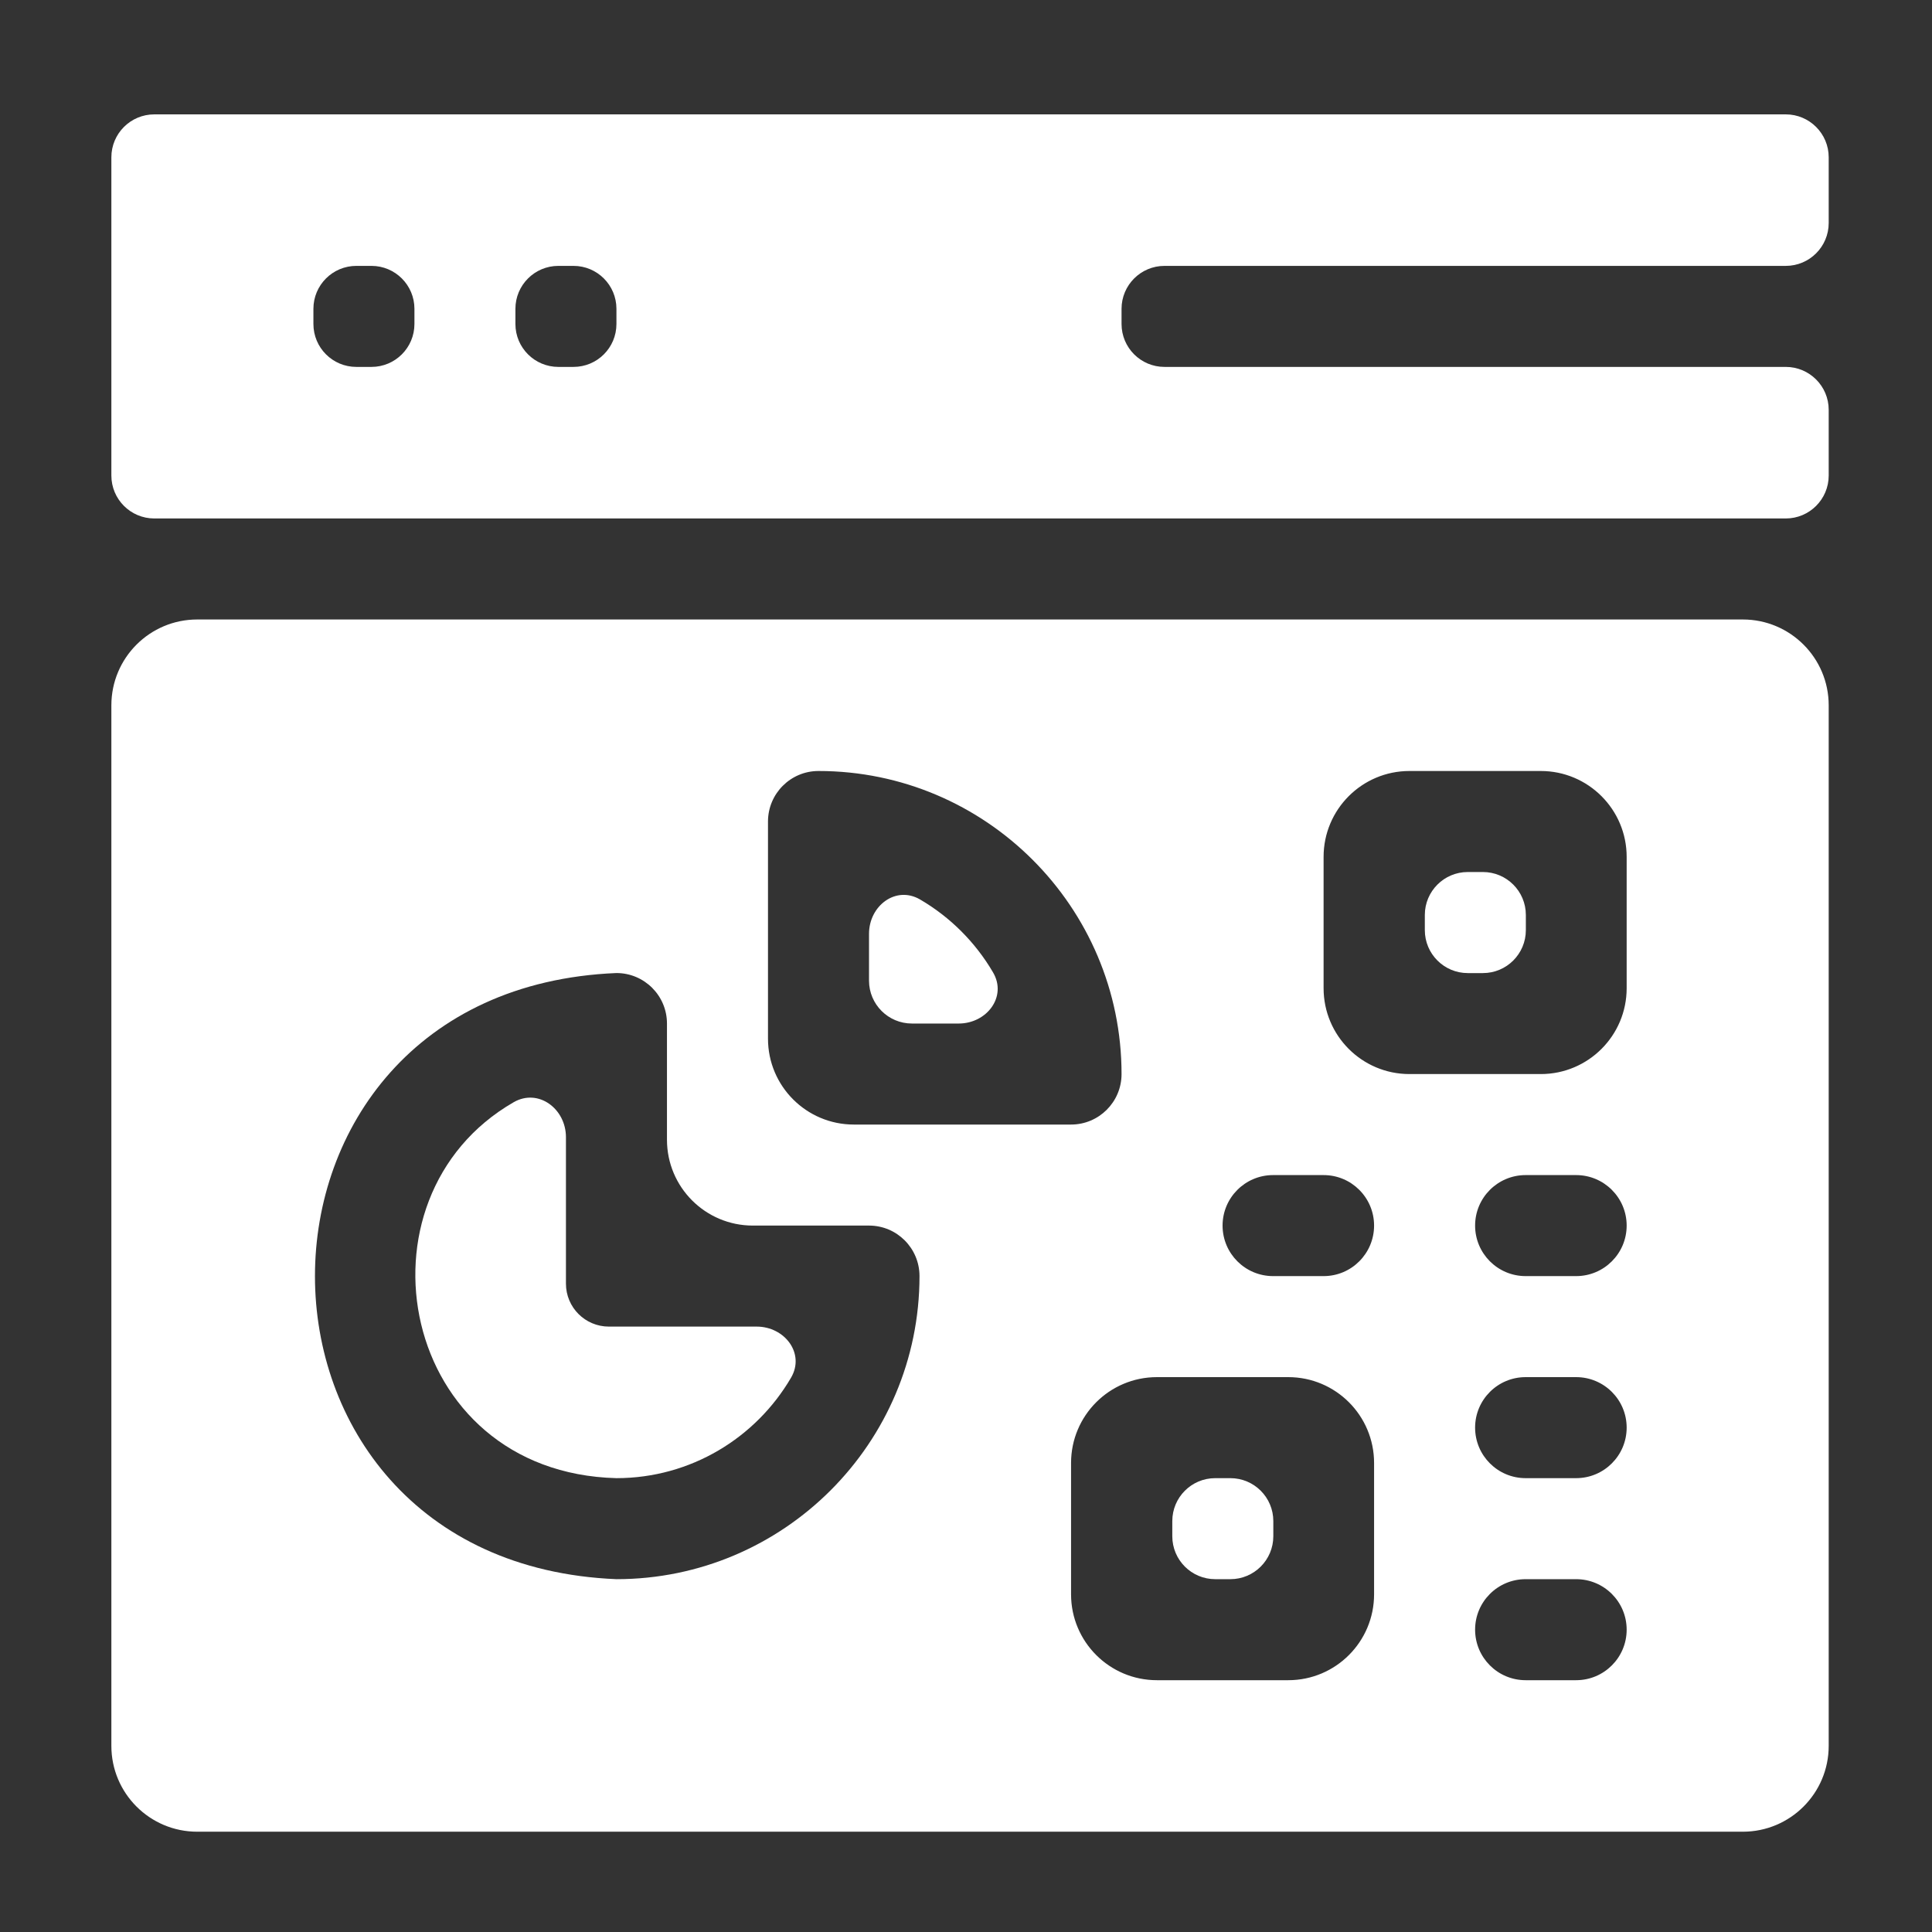
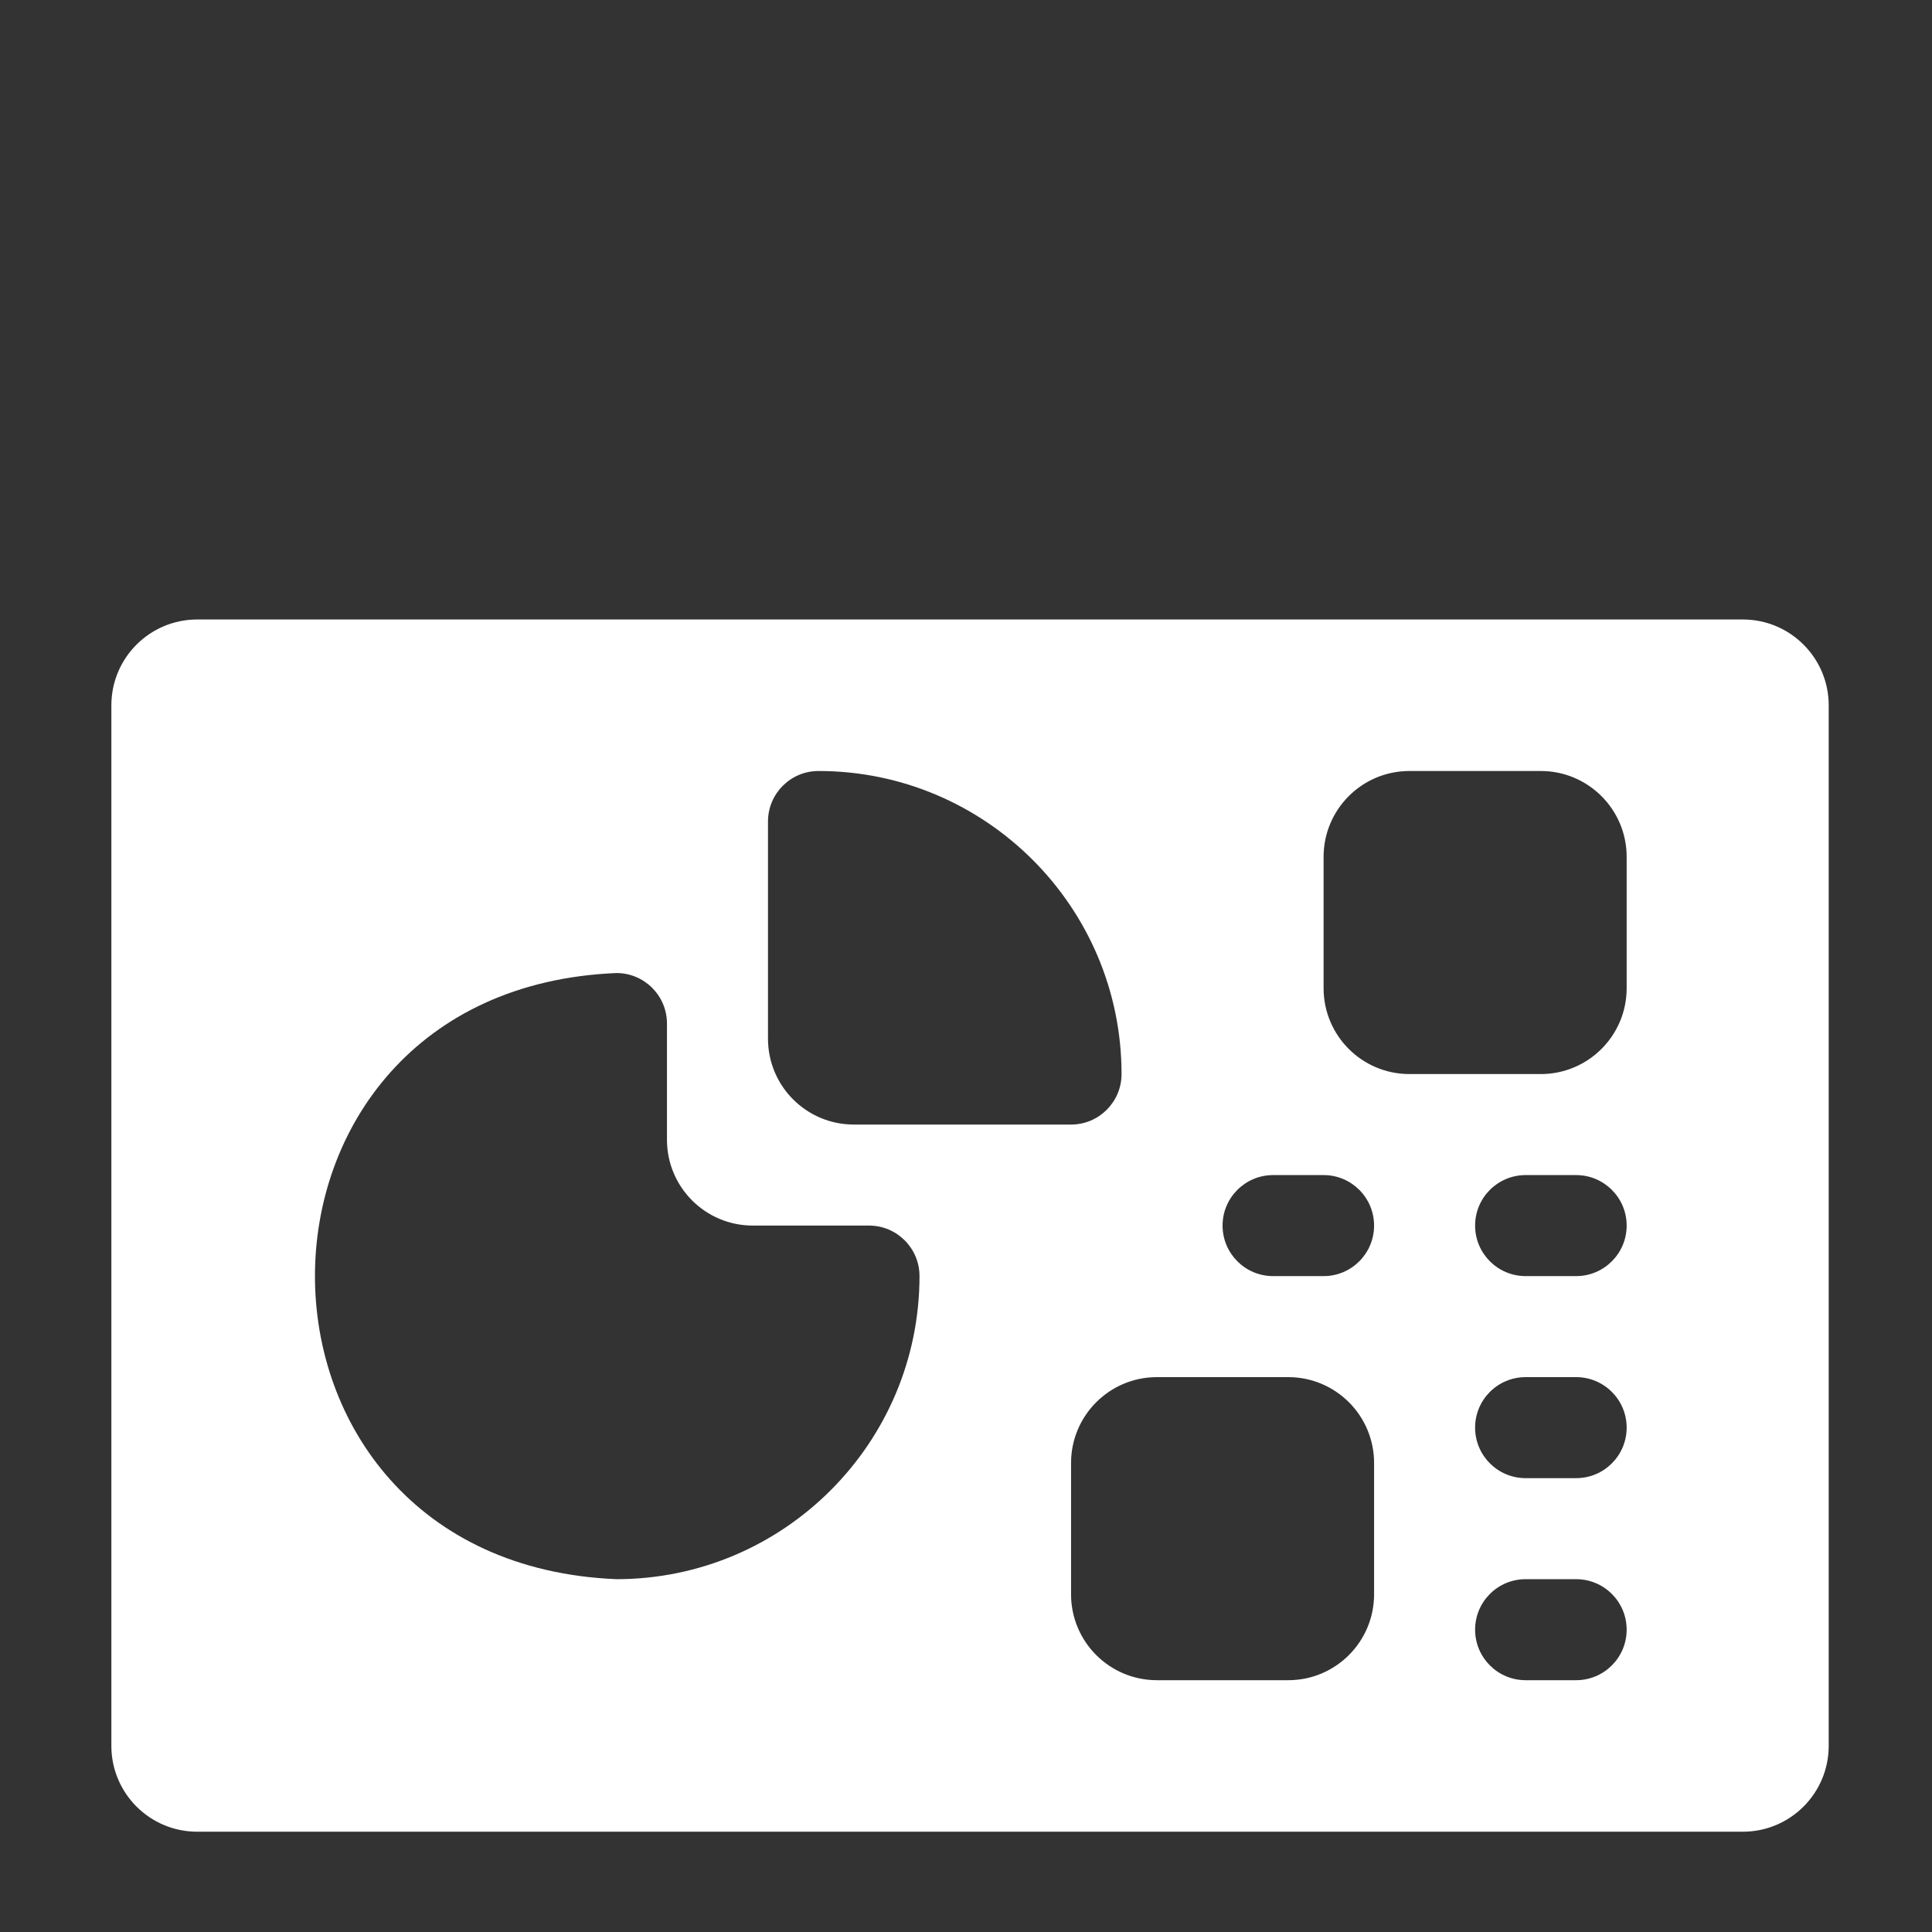
<svg xmlns="http://www.w3.org/2000/svg" width="45" height="45" viewBox="0 0 45 45" fill="none">
  <rect x="0" y="0" width="45" height="45" fill="#333333" stroke="none" />
-   <path d="M14.358 34.429C16.091 34.429 17.608 33.487 18.425 32.089C18.755 31.525 18.278 30.899 17.624 30.899H14.182C13.63 30.899 13.182 30.452 13.182 29.899V26.487C13.182 25.824 12.538 25.342 11.964 25.673C8.091 27.903 9.29 34.299 14.358 34.429ZM41.594 6.193C42.146 6.193 42.594 5.746 42.594 5.193V3.664C42.594 3.112 42.146 2.664 41.594 2.664H3.594C3.041 2.664 2.594 3.112 2.594 3.664V11.076C2.594 11.628 3.041 12.076 3.594 12.076H41.594C42.146 12.076 42.594 11.628 42.594 11.076V9.546C42.594 8.994 42.146 8.546 41.594 8.546H27.123C26.571 8.546 26.123 8.099 26.123 7.546V7.193C26.123 6.641 26.571 6.193 27.123 6.193H41.594ZM9.653 7.546C9.653 8.099 9.205 8.546 8.653 8.546H8.3C7.747 8.546 7.3 8.099 7.3 7.546V7.193C7.3 6.641 7.747 6.193 8.3 6.193H8.653C9.205 6.193 9.653 6.641 9.653 7.193V7.546ZM14.358 7.546C14.358 8.099 13.911 8.546 13.358 8.546H13.005C12.453 8.546 12.005 8.099 12.005 7.546V7.193C12.005 6.641 12.453 6.193 13.005 6.193H13.358C13.911 6.193 14.358 6.641 14.358 7.193V7.546ZM21.431 20.951C20.866 20.621 20.241 21.097 20.241 21.751V22.84C20.241 23.393 20.689 23.84 21.241 23.84H22.33C22.984 23.84 23.461 23.215 23.131 22.651C22.72 21.948 22.133 21.361 21.431 20.951Z" fill="white" />
  <path d="M2.594 40.664C2.594 41.769 3.489 42.664 4.594 42.664H40.594C41.698 42.664 42.594 41.769 42.594 40.664V16.429C42.594 15.324 41.698 14.429 40.594 14.429H4.594C3.489 14.429 2.594 15.324 2.594 16.429V40.664ZM32.005 37.135C32.005 38.239 31.11 39.135 30.006 39.135H26.947C25.842 39.135 24.947 38.239 24.947 37.135V34.076C24.947 32.971 25.842 32.076 26.947 32.076H30.006C31.11 32.076 32.005 32.971 32.005 34.076V37.135ZM37.888 37.958C37.888 38.608 37.361 39.135 36.711 39.135H35.535C34.885 39.135 34.358 38.608 34.358 37.958C34.358 37.308 34.885 36.782 35.535 36.782H36.711C37.361 36.782 37.888 37.308 37.888 37.958ZM37.888 33.252C37.888 33.902 37.361 34.429 36.711 34.429H35.535C34.885 34.429 34.358 33.902 34.358 33.252C34.358 32.602 34.885 32.076 35.535 32.076H36.711C37.361 32.076 37.888 32.602 37.888 33.252ZM37.888 28.546C37.888 29.196 37.361 29.723 36.711 29.723H35.535C34.885 29.723 34.358 29.196 34.358 28.546C34.358 27.897 34.885 27.37 35.535 27.37H36.711C37.361 27.37 37.888 27.897 37.888 28.546ZM30.829 19.958C30.829 18.854 31.724 17.958 32.829 17.958H35.888C36.992 17.958 37.888 18.854 37.888 19.958V23.017C37.888 24.122 36.992 25.017 35.888 25.017H32.829C31.724 25.017 30.829 24.122 30.829 23.017V19.958ZM28.476 28.546C28.476 27.897 29.003 27.37 29.653 27.37H30.829C31.479 27.37 32.005 27.897 32.005 28.546C32.005 29.196 31.479 29.723 30.829 29.723H29.653C29.003 29.723 28.476 29.196 28.476 28.546ZM17.888 19.135C17.888 18.485 18.415 17.958 19.064 17.958C22.957 17.958 26.123 21.125 26.123 25.017C26.123 25.667 25.596 26.193 24.947 26.193H19.888C18.783 26.193 17.888 25.298 17.888 24.193V19.135ZM14.358 22.664C15.008 22.664 15.535 23.191 15.535 23.84V26.546C15.535 27.651 16.43 28.546 17.535 28.546H20.241C20.891 28.546 21.417 29.073 21.417 29.723C21.417 33.615 18.251 36.782 14.358 36.782C4.994 36.394 4.997 23.05 14.358 22.664Z" fill="white" />
-   <path d="M27.305 35.429C27.305 34.877 27.752 34.429 28.305 34.429H28.658C29.21 34.429 29.658 34.877 29.658 35.429V35.782C29.658 36.334 29.21 36.782 28.658 36.782H28.305C27.752 36.782 27.305 36.334 27.305 35.782V35.429ZM33.187 21.311C33.187 20.759 33.635 20.311 34.187 20.311H34.54C35.092 20.311 35.54 20.759 35.54 21.311V21.665C35.54 22.217 35.092 22.665 34.54 22.665H34.187C33.635 22.665 33.187 22.217 33.187 21.665V21.311Z" fill="white" />
</svg>